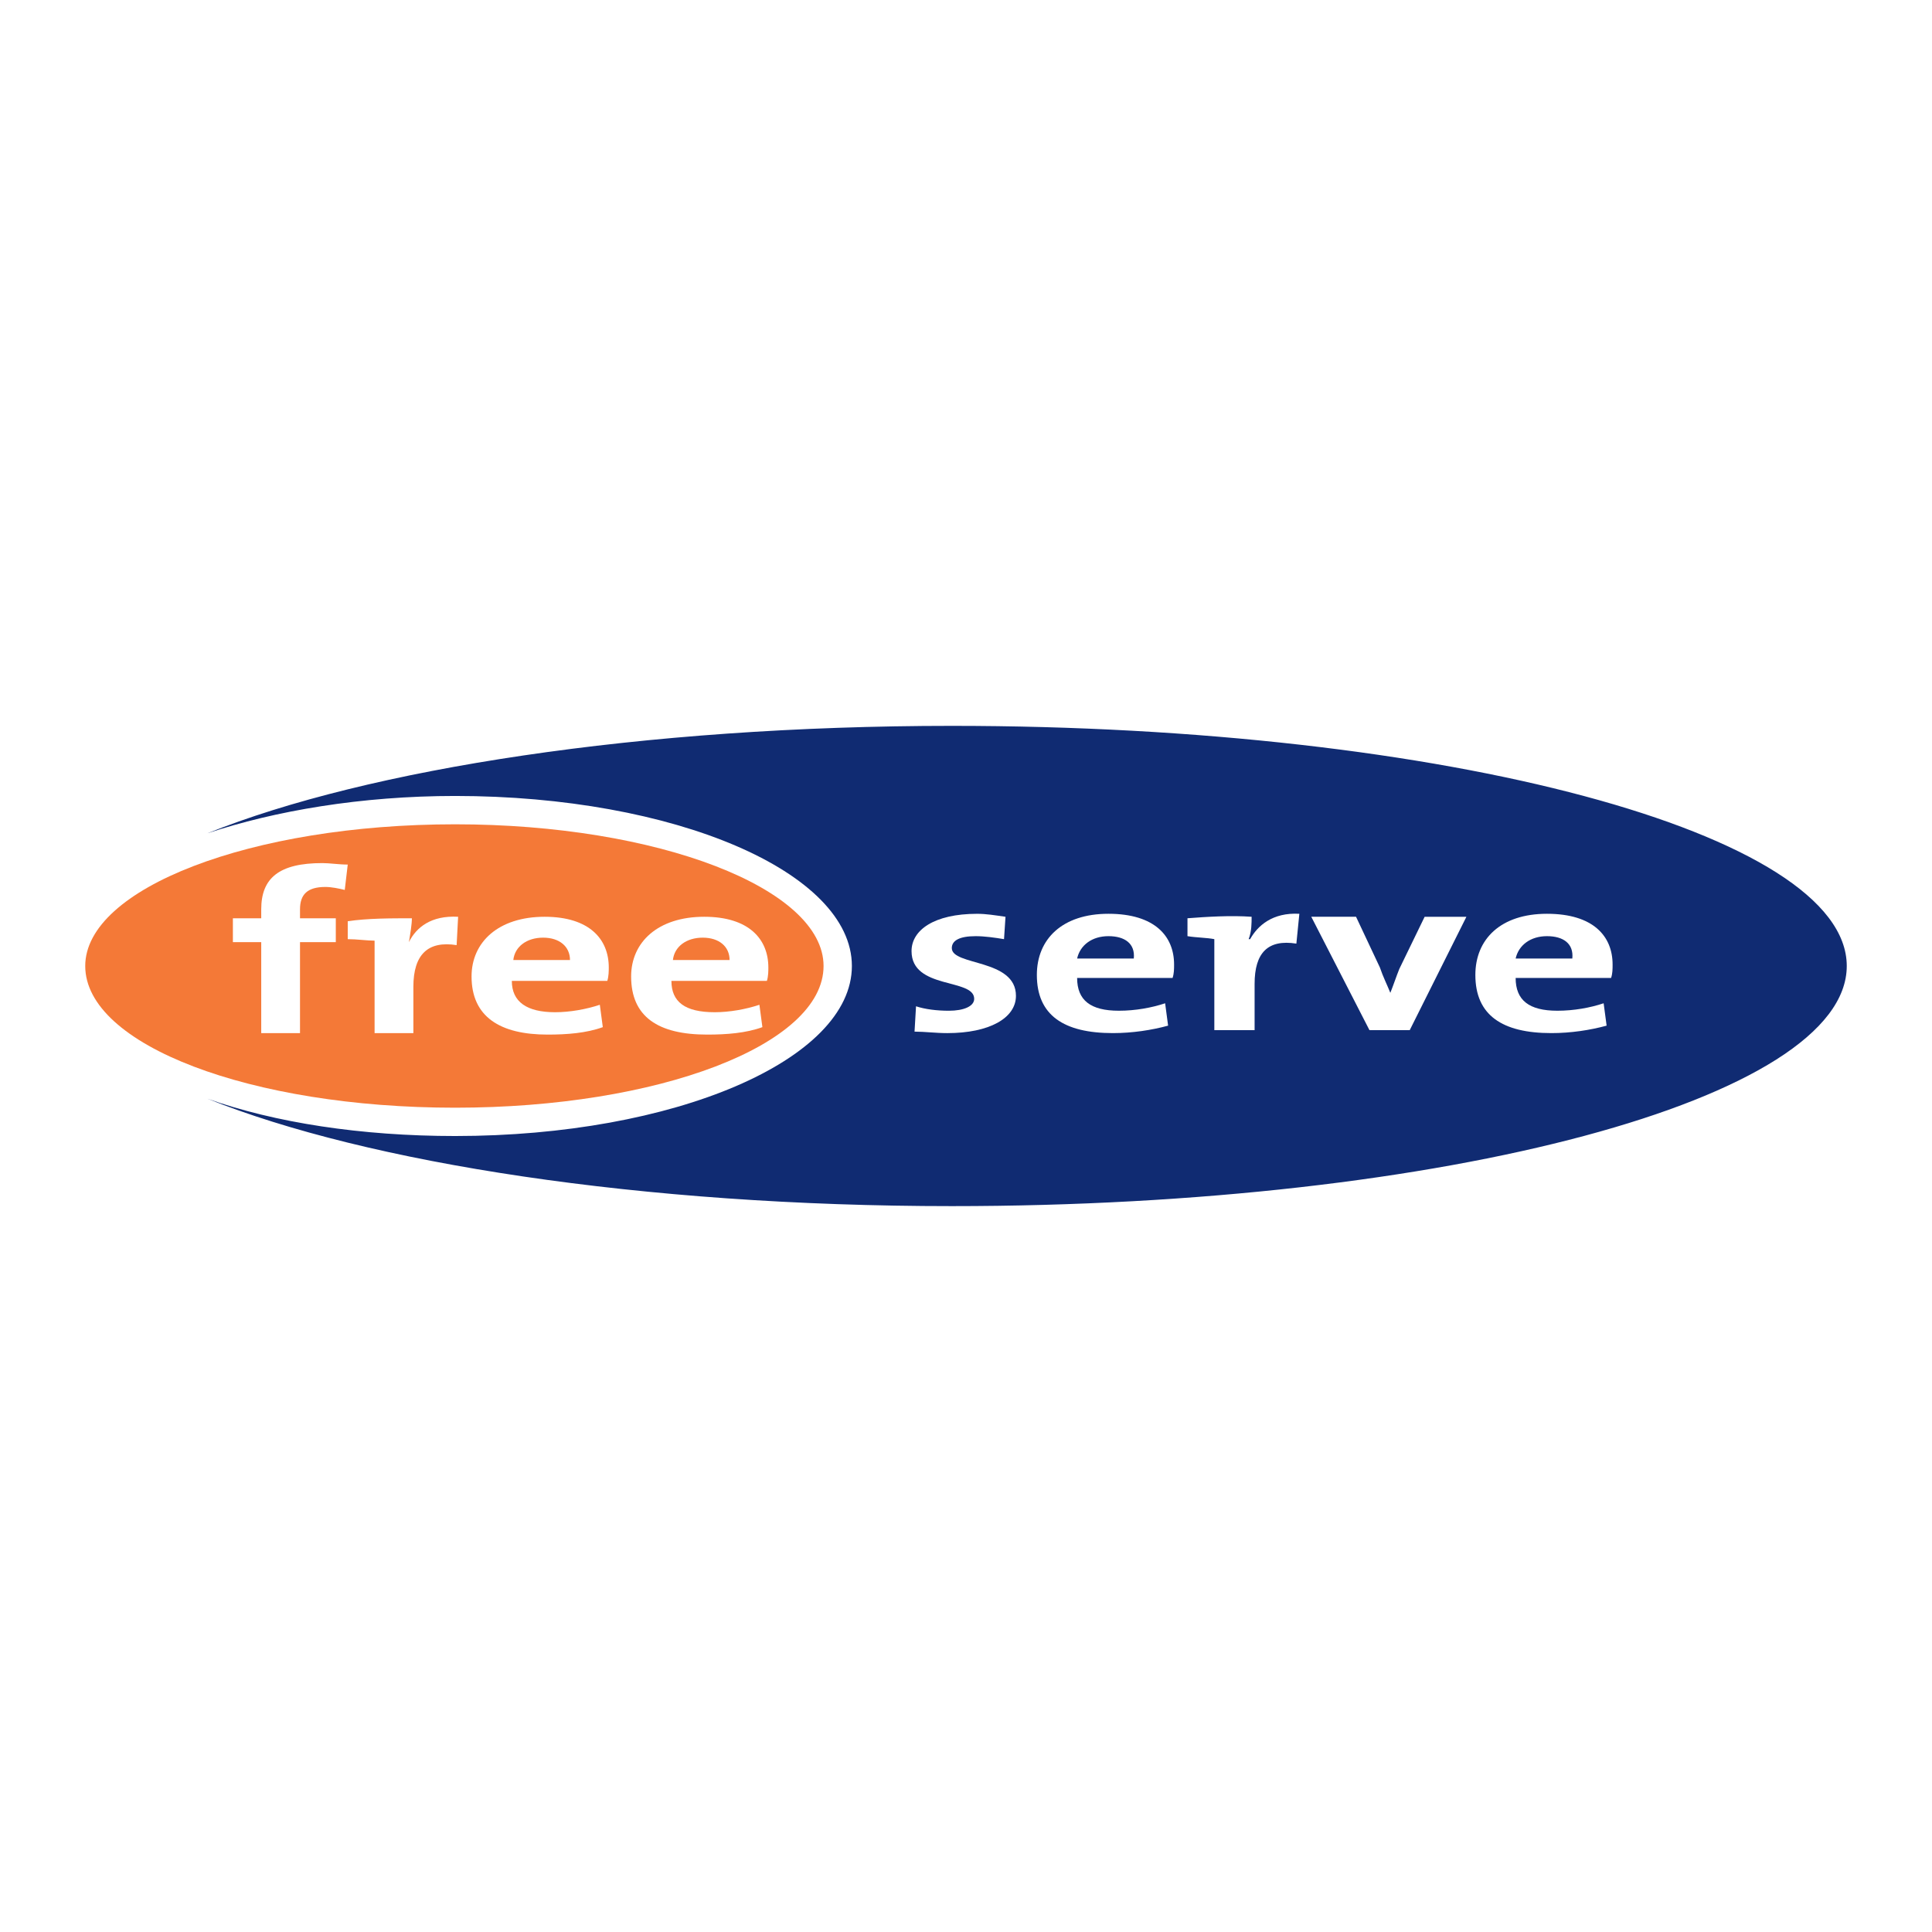
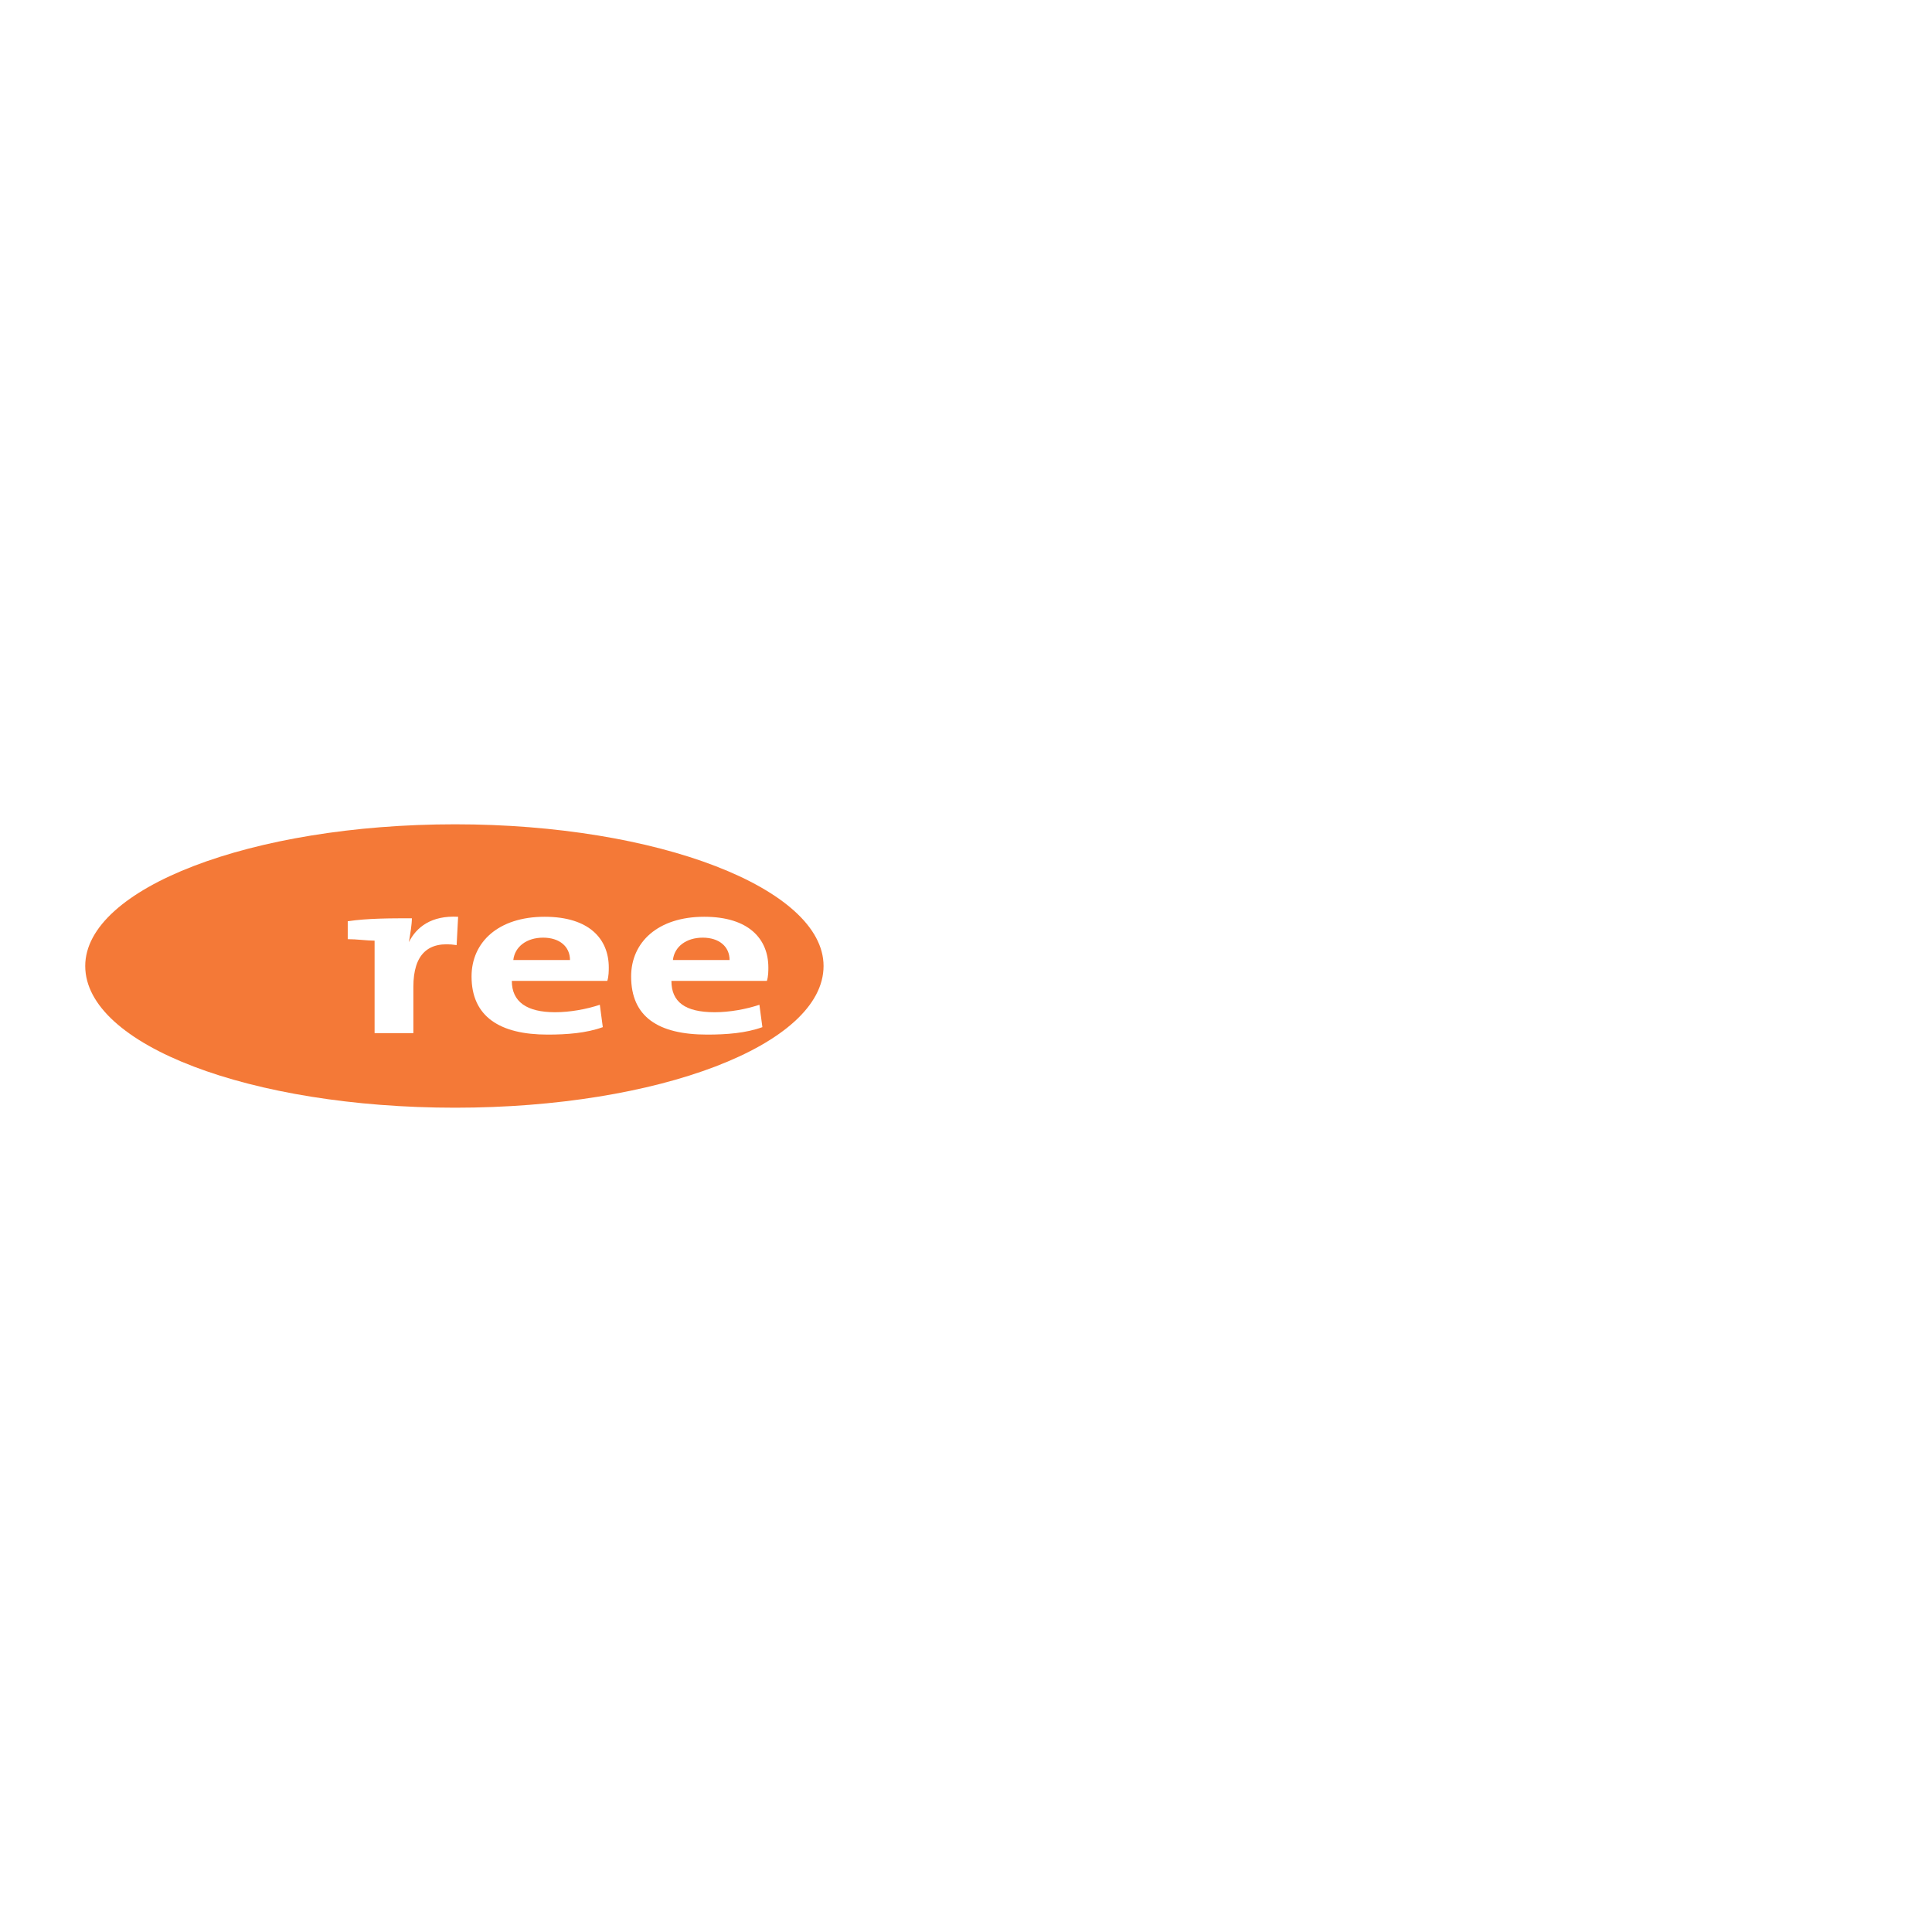
<svg xmlns="http://www.w3.org/2000/svg" version="1.0" id="Layer_1" x="0px" y="0px" width="192.756px" height="192.756px" viewBox="0 0 192.756 192.756" enable-background="new 0 0 192.756 192.756" xml:space="preserve">
  <g>
    <polygon fill-rule="evenodd" clip-rule="evenodd" fill="#FFFFFF" points="0,0 192.756,0 192.756,192.756 0,192.756 0,0  " />
    <path fill-rule="evenodd" clip-rule="evenodd" fill="#F47937" d="M45.41,110.516c20.239,0,36.757-6.25,36.757-14.138   c0-7.738-16.518-14.137-36.757-14.137c-20.387,0-36.906,6.399-36.906,14.137C8.504,104.266,25.022,110.516,45.41,110.516   L45.41,110.516z" />
-     <path fill-rule="evenodd" clip-rule="evenodd" fill="#102B72" d="M94.964,72.419c-30.953,0-58.334,4.315-74.258,10.714   c6.697-2.232,15.328-3.72,24.703-3.72c21.875,0,39.584,7.589,39.584,16.964c0,9.375-17.708,16.964-39.584,16.964   c-9.375,0-18.006-1.338-24.703-3.719c15.923,6.398,43.305,10.713,74.258,10.713c49.257,0,89.288-10.713,89.288-23.958   C184.252,83.133,144.222,72.419,94.964,72.419L94.964,72.419z" />
-     <path fill-rule="evenodd" clip-rule="evenodd" fill="#FFFFFF" d="M34.397,88.789c-0.595-0.149-1.339-0.298-1.935-0.298   c-1.786,0-2.53,0.744-2.53,2.232v0.893h3.571v2.381h-3.571v9.078h-3.869v-9.078h-2.828v-2.381h2.828v-0.893   c0-3.125,1.786-4.613,6.102-4.613c0.744,0,1.637,0.148,2.529,0.148L34.397,88.789L34.397,88.789z" />
    <path fill-rule="evenodd" clip-rule="evenodd" fill="#FFFFFF" d="M40.796,93.997L40.796,93.997c0.744-1.488,2.232-2.679,4.911-2.53   l-0.149,2.828c-2.828-0.446-4.316,0.893-4.316,4.167v4.613h-3.869v-9.226c-0.744,0-1.786-0.149-2.679-0.149v-1.786   c1.935-0.297,4.316-0.297,6.399-0.297C41.094,92.211,40.945,93.104,40.796,93.997L40.796,93.997z" />
    <path fill-rule="evenodd" clip-rule="evenodd" fill="#FFFFFF" d="M60.589,97.865h-9.524c0,2.084,1.488,3.125,4.315,3.125   c1.488,0,3.125-0.297,4.465-0.744l0.297,2.232c-1.637,0.596-3.572,0.744-5.506,0.744c-4.762,0-7.589-1.785-7.589-5.803   c0-3.423,2.678-5.953,7.292-5.953c4.464,0,6.399,2.232,6.399,5.06C60.737,96.824,60.737,97.42,60.589,97.865L60.589,97.865z    M54.189,93.55c-1.637,0-2.827,0.893-2.976,2.232h5.655C56.868,94.443,55.827,93.55,54.189,93.55L54.189,93.55z" />
    <path fill-rule="evenodd" clip-rule="evenodd" fill="#FFFFFF" d="M76.511,97.865h-9.523c0,2.084,1.339,3.125,4.315,3.125   c1.488,0,3.125-0.297,4.464-0.744l0.297,2.232c-1.637,0.596-3.571,0.744-5.506,0.744c-4.911,0-7.59-1.785-7.59-5.803   c0-3.423,2.679-5.953,7.292-5.953c4.465,0,6.399,2.232,6.399,5.06C76.66,96.824,76.66,97.42,76.511,97.865L76.511,97.865z    M70.112,93.55c-1.637,0-2.827,0.893-2.976,2.232h5.655C72.791,94.443,71.75,93.55,70.112,93.55L70.112,93.55z" />
    <path fill-rule="evenodd" clip-rule="evenodd" fill="#FFFFFF" d="M94.518,103.074c-1.191,0-2.232-0.148-3.274-0.148l0.148-2.529   c0.893,0.297,2.083,0.445,3.274,0.445c1.488,0,2.529-0.445,2.529-1.189c0-2.084-6.25-0.895-6.25-4.763   c0-2.083,2.232-3.72,6.548-3.72c0.893,0,1.786,0.148,2.827,0.297l-0.148,2.232c-0.893-0.149-1.935-0.298-2.828-0.298   c-1.637,0-2.381,0.447-2.381,1.19c0,1.786,6.399,1.042,6.399,4.762C101.363,101.586,98.685,103.074,94.518,103.074L94.518,103.074z   " />
    <path fill-rule="evenodd" clip-rule="evenodd" fill="#FFFFFF" d="M116.988,97.568h-9.523c0,2.232,1.339,3.273,4.166,3.273   c1.638,0,3.274-0.297,4.614-0.744l0.297,2.232c-1.637,0.447-3.571,0.744-5.506,0.744c-4.911,0-7.589-1.785-7.589-5.804   c0-3.571,2.529-6.101,7.143-6.101s6.548,2.232,6.548,5.06C117.138,96.675,117.138,97.121,116.988,97.568L116.988,97.568z    M110.59,93.401c-1.637,0-2.827,0.893-3.125,2.232h5.654C113.269,94.146,112.227,93.401,110.59,93.401L110.59,93.401z" />
    <path fill-rule="evenodd" clip-rule="evenodd" fill="#FFFFFF" d="M124.578,93.699h0.148c0.744-1.339,2.232-2.679,4.911-2.53   l-0.298,2.976c-2.827-0.446-4.167,0.893-4.167,4.019v4.613h-4.018v-9.078c-0.744-0.149-1.786-0.149-2.679-0.298v-1.786   c1.935-0.149,4.315-0.298,6.399-0.149C124.876,92.062,124.876,92.955,124.578,93.699L124.578,93.699z" />
-     <path fill-rule="evenodd" clip-rule="evenodd" fill="#FFFFFF" d="M140.649,102.777h-4.018l-5.804-11.311h4.465l2.381,5.06   c0.298,0.894,0.744,1.786,1.041,2.53l0,0c0.298-0.744,0.596-1.637,0.894-2.381l2.529-5.208h4.167L140.649,102.777L140.649,102.777z   " />
    <path fill-rule="evenodd" clip-rule="evenodd" fill="#FFFFFF" d="M160.739,97.568h-9.523c0,2.232,1.339,3.273,4.167,3.273   c1.637,0,3.273-0.297,4.612-0.744l0.298,2.232c-1.637,0.447-3.571,0.744-5.506,0.744c-4.911,0-7.59-1.785-7.59-5.804   c0-3.571,2.53-6.101,7.144-6.101s6.548,2.232,6.548,5.06C160.889,96.675,160.889,97.121,160.739,97.568L160.739,97.568z    M154.341,93.401c-1.637,0-2.827,0.893-3.125,2.232h5.654C157.02,94.146,155.978,93.401,154.341,93.401L154.341,93.401z" />
  </g>
</svg>